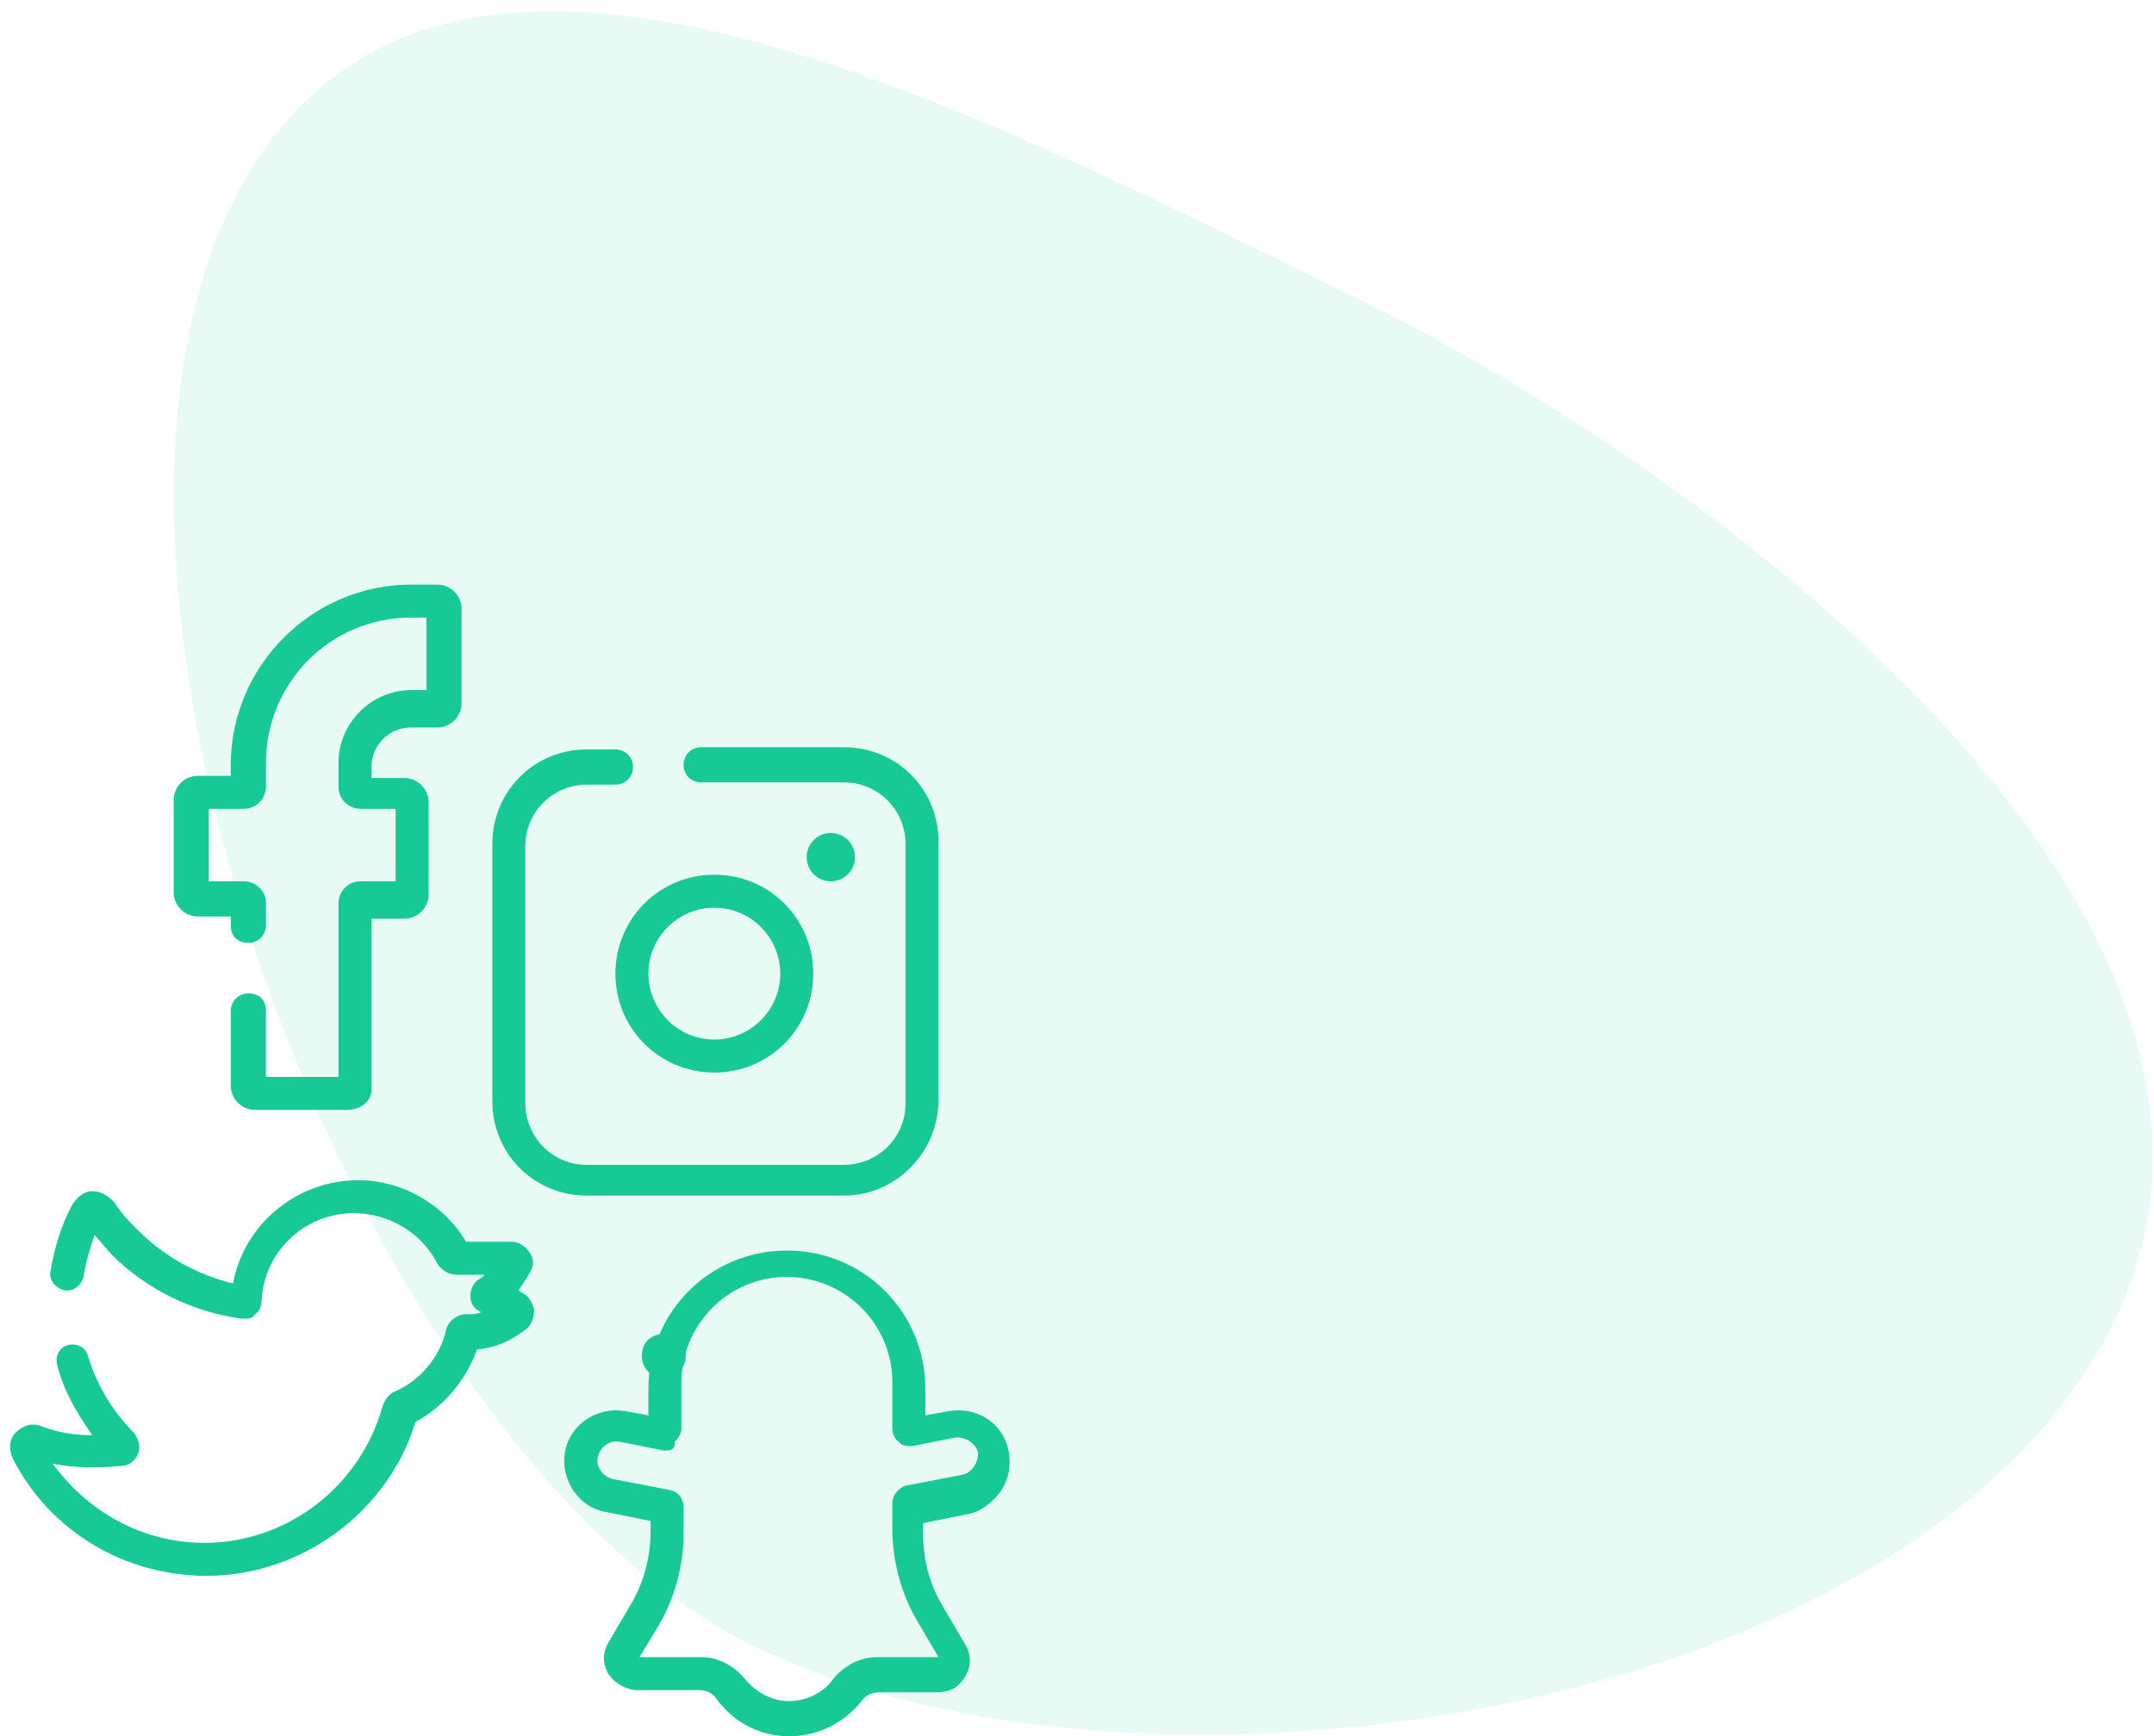
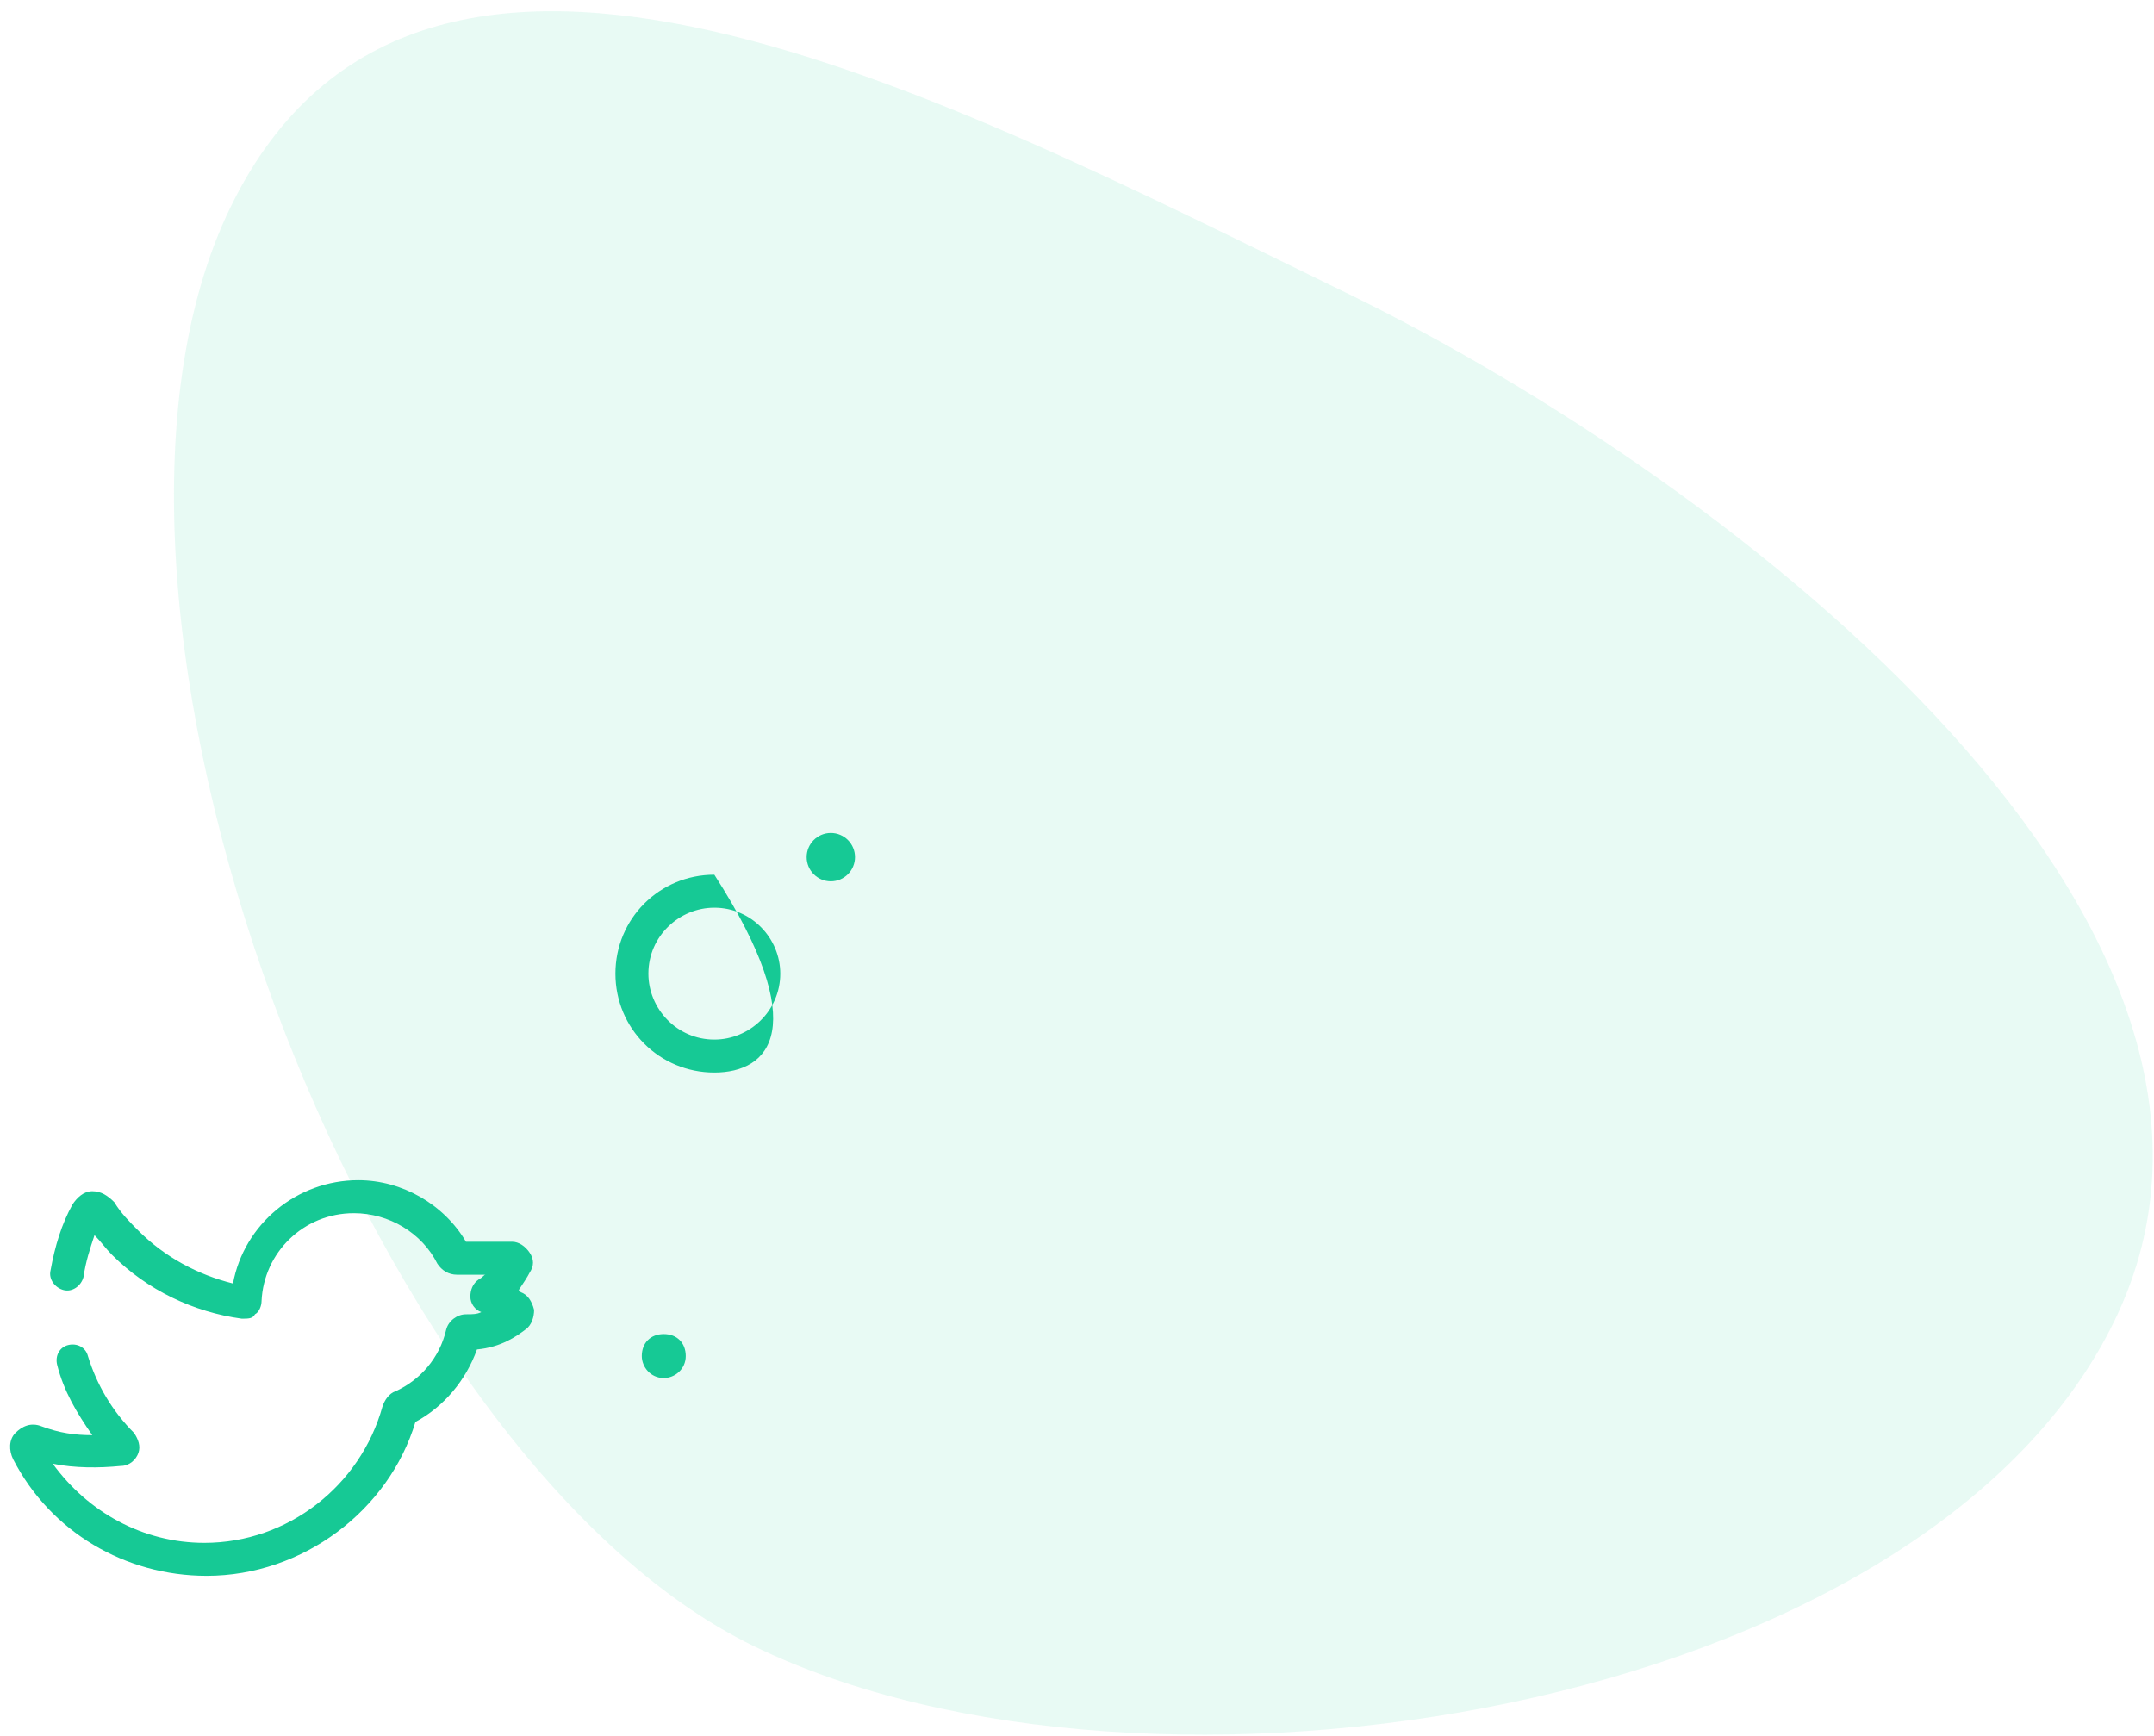
<svg xmlns="http://www.w3.org/2000/svg" version="1.1" id="Capa_1" x="0px" y="0px" width="98px" height="79px" viewBox="0 0 98 79" style="enable-background:new 0 0 98 79;" xml:space="preserve">
  <style type="text/css">
	.st0{opacity:0.1;fill-rule:evenodd;clip-rule:evenodd;fill:#16C995;enable-background:new    ;}
	.st1{fill:#16C995;}
</style>
  <path class="st0" d="M34.3,74.9c17.9,8.7,53.2,3.1,61.9-14.8S79.1,22,61.2,13.3s-42-21.7-50.7-3.9S16.4,66.2,34.3,74.9L34.3,74.9z" />
  <g>
    <g>
      <path class="st1" d="M30.2,60.7L30.2,60.7c-0.6,0-1,0.4-1,1c0,0.5,0.4,1,1,1c0.5,0,1-0.4,1-1C31.2,61.1,30.8,60.7,30.2,60.7z" />
    </g>
  </g>
  <g>
    <g>
-       <path class="st1" d="M35.9,79c-1.3,0-2.5-0.6-3.3-1.7c-0.2-0.3-0.5-0.4-0.8-0.4H29c-0.5,0-1-0.3-1.3-0.7c-0.3-0.5-0.3-1,0-1.5    l1-1.7c0.6-1,0.9-2.2,0.9-3.3v-0.5l-2-0.4c-1.3-0.2-2.1-1.5-1.9-2.7c0.2-1.3,1.5-2.1,2.7-1.9l1.1,0.2v-1.2c0-3.5,2.8-6.3,6.3-6.3    s6.3,2.8,6.3,6.3v1.2l1.1-0.2c1.3-0.2,2.5,0.6,2.7,1.9c0.1,0.6,0,1.2-0.4,1.8c-0.4,0.5-0.9,0.9-1.5,1l-2,0.4v0.5    c0,1.2,0.3,2.3,0.9,3.3l1,1.7c0.3,0.5,0.3,1,0,1.5c-0.3,0.5-0.7,0.7-1.3,0.7H40c-0.3,0-0.6,0.1-0.8,0.4C38.4,78.4,37.2,79,35.9,79    L35.9,79z M29.1,75.4h2.8c0.8,0,1.5,0.4,2,1c0.5,0.6,1.2,1,2,1s1.6-0.4,2-1c0.5-0.6,1.2-1,2-1h2.8l-1-1.7    c-0.7-1.2-1.1-2.7-1.1-4.1v-1.2c0-0.4,0.3-0.7,0.6-0.8l2.6-0.5c0.4-0.1,0.7-0.5,0.7-1c-0.1-0.4-0.5-0.7-1-0.7l-2,0.4    c-0.2,0-0.5,0-0.6-0.2c-0.2-0.1-0.3-0.4-0.3-0.6v-2.1c0-2.7-2.2-4.8-4.8-4.8c-2.7,0-4.8,2.2-4.8,4.8v2.1c0,0.2-0.1,0.4-0.3,0.6    C30.7,66,30.5,66,30.2,66l-2-0.4c-0.4-0.1-0.9,0.2-1,0.7c-0.1,0.4,0.2,0.9,0.7,1l2.6,0.5c0.4,0.1,0.6,0.4,0.6,0.8v1.2    c0,1.4-0.4,2.9-1.1,4.1L29.1,75.4z" />
-     </g>
+       </g>
    <g>
-       <path class="st1" d="M15.8,50.5h-4.2c-0.6,0-1.1-0.5-1.1-1.1V46c0-0.4,0.3-0.8,0.8-0.8s0.8,0.3,0.8,0.8v3h3.3v-7.9    c0-0.5,0.4-1,1-1H18v-3.3h-1.6c-0.5,0-1-0.4-1-1v-1.1c0-1.8,1.5-3.3,3.3-3.3h0.7v-3.3h-0.7c-3.7,0-6.6,3-6.6,6.6v1.1    c0,0.5-0.4,1-1,1H9.5v3.3h1.6c0.5,0,1,0.4,1,1v1c0,0.4-0.3,0.8-0.8,0.8s-0.8-0.3-0.8-0.8v-0.4H9c-0.6,0-1.1-0.5-1.1-1.1v-4.2    c0-0.6,0.5-1.1,1.1-1.1h1.5v-0.5c0-4.5,3.7-8.2,8.2-8.2h1.2c0.6,0,1.1,0.5,1.1,1.1V32c0,0.6-0.5,1.1-1.1,1.1h-1.2    c-1,0-1.8,0.8-1.8,1.8v0.5h1.5c0.6,0,1.1,0.5,1.1,1.1v4.2c0,0.6-0.5,1.1-1.1,1.1h-1.5v7.8C16.9,50.1,16.4,50.5,15.8,50.5    L15.8,50.5z" />
-     </g>
+       </g>
    <g>
-       <path class="st1" d="M38.4,54.4H26.7c-2.4,0-4.3-1.9-4.3-4.3V38.4c0-2.4,1.9-4.3,4.3-4.3H28c0.4,0,0.8,0.3,0.8,0.8    c0,0.4-0.3,0.8-0.8,0.8h-1.3c-1.5,0-2.8,1.2-2.8,2.8v11.7c0,1.5,1.2,2.8,2.8,2.8h11.7c1.5,0,2.8-1.2,2.8-2.8V38.4    c0-1.5-1.2-2.8-2.8-2.8h-6.5c-0.4,0-0.8-0.3-0.8-0.8c0-0.4,0.3-0.8,0.8-0.8h6.5c2.4,0,4.3,1.9,4.3,4.3v11.7    C42.7,52.5,40.7,54.4,38.4,54.4L38.4,54.4z" />
-     </g>
+       </g>
    <g>
-       <path class="st1" d="M32.5,48.8c-2.5,0-4.5-2-4.5-4.5c0-2.5,2-4.5,4.5-4.5s4.5,2,4.5,4.5C37,46.8,35,48.8,32.5,48.8z M32.5,41.3    c-1.6,0-3,1.3-3,3c0,1.6,1.3,3,3,3c1.6,0,3-1.3,3-3C35.5,42.7,34.2,41.3,32.5,41.3z" />
+       <path class="st1" d="M32.5,48.8c-2.5,0-4.5-2-4.5-4.5c0-2.5,2-4.5,4.5-4.5C37,46.8,35,48.8,32.5,48.8z M32.5,41.3    c-1.6,0-3,1.3-3,3c0,1.6,1.3,3,3,3c1.6,0,3-1.3,3-3C35.5,42.7,34.2,41.3,32.5,41.3z" />
    </g>
    <g>
      <circle class="st1" cx="37.8" cy="39" r="1.1" />
    </g>
    <g>
      <path class="st1" d="M9.4,71.7c-3.7,0-7.1-2-8.8-5.3c-0.2-0.4-0.2-0.9,0.1-1.2c0.3-0.3,0.7-0.5,1.2-0.3c0.8,0.3,1.5,0.4,2.3,0.4    c-0.7-1-1.3-2-1.6-3.2c-0.1-0.4,0.1-0.8,0.5-0.9c0.4-0.1,0.8,0.1,0.9,0.5c0.4,1.3,1.1,2.5,2.1,3.5c0,0,0,0,0,0    c0.2,0.3,0.3,0.6,0.2,0.9c-0.1,0.3-0.4,0.6-0.8,0.6c-1,0.1-2.1,0.1-3.1-0.1c1.6,2.2,4.1,3.6,6.9,3.6c3.8,0,7.1-2.6,8.1-6.2    c0.1-0.3,0.3-0.6,0.6-0.7c1.1-0.5,2-1.5,2.3-2.8c0.1-0.4,0.5-0.7,0.9-0.7h0c0.3,0,0.5,0,0.7-0.1c-0.3-0.1-0.5-0.4-0.5-0.7    c0-0.3,0.1-0.6,0.4-0.8C22,58.1,22,58,22.1,58h-1.3c-0.4,0-0.7-0.2-0.9-0.5c-0.7-1.4-2.2-2.3-3.8-2.3c-2.3,0-4.1,1.8-4.2,4    c0,0.2-0.1,0.5-0.3,0.6C11.5,60,11.3,60,11,60c-2.2-0.3-4.3-1.3-5.9-2.9c-0.3-0.3-0.5-0.6-0.8-0.9c-0.2,0.6-0.4,1.2-0.5,1.9    c-0.1,0.4-0.5,0.7-0.9,0.6c-0.4-0.1-0.7-0.5-0.6-0.9c0.2-1.1,0.5-2.1,1-3c0.2-0.3,0.5-0.6,0.9-0.6c0.4,0,0.7,0.2,1,0.5    c0.3,0.5,0.7,0.9,1.1,1.3c1.2,1.2,2.7,2,4.3,2.4c0.5-2.7,2.9-4.7,5.7-4.7c2,0,3.9,1.1,4.9,2.8h2.1c0.3,0,0.6,0.2,0.8,0.5    c0.2,0.3,0.2,0.6,0,0.9c-0.1,0.2-0.3,0.5-0.5,0.8l0.1,0.1c0.3,0.1,0.5,0.4,0.6,0.8c0,0.3-0.1,0.7-0.4,0.9    c-0.4,0.3-1.1,0.8-2.2,0.9c-0.5,1.4-1.5,2.6-2.8,3.3C17.7,68.7,13.8,71.7,9.4,71.7L9.4,71.7z" />
    </g>
  </g>
</svg>